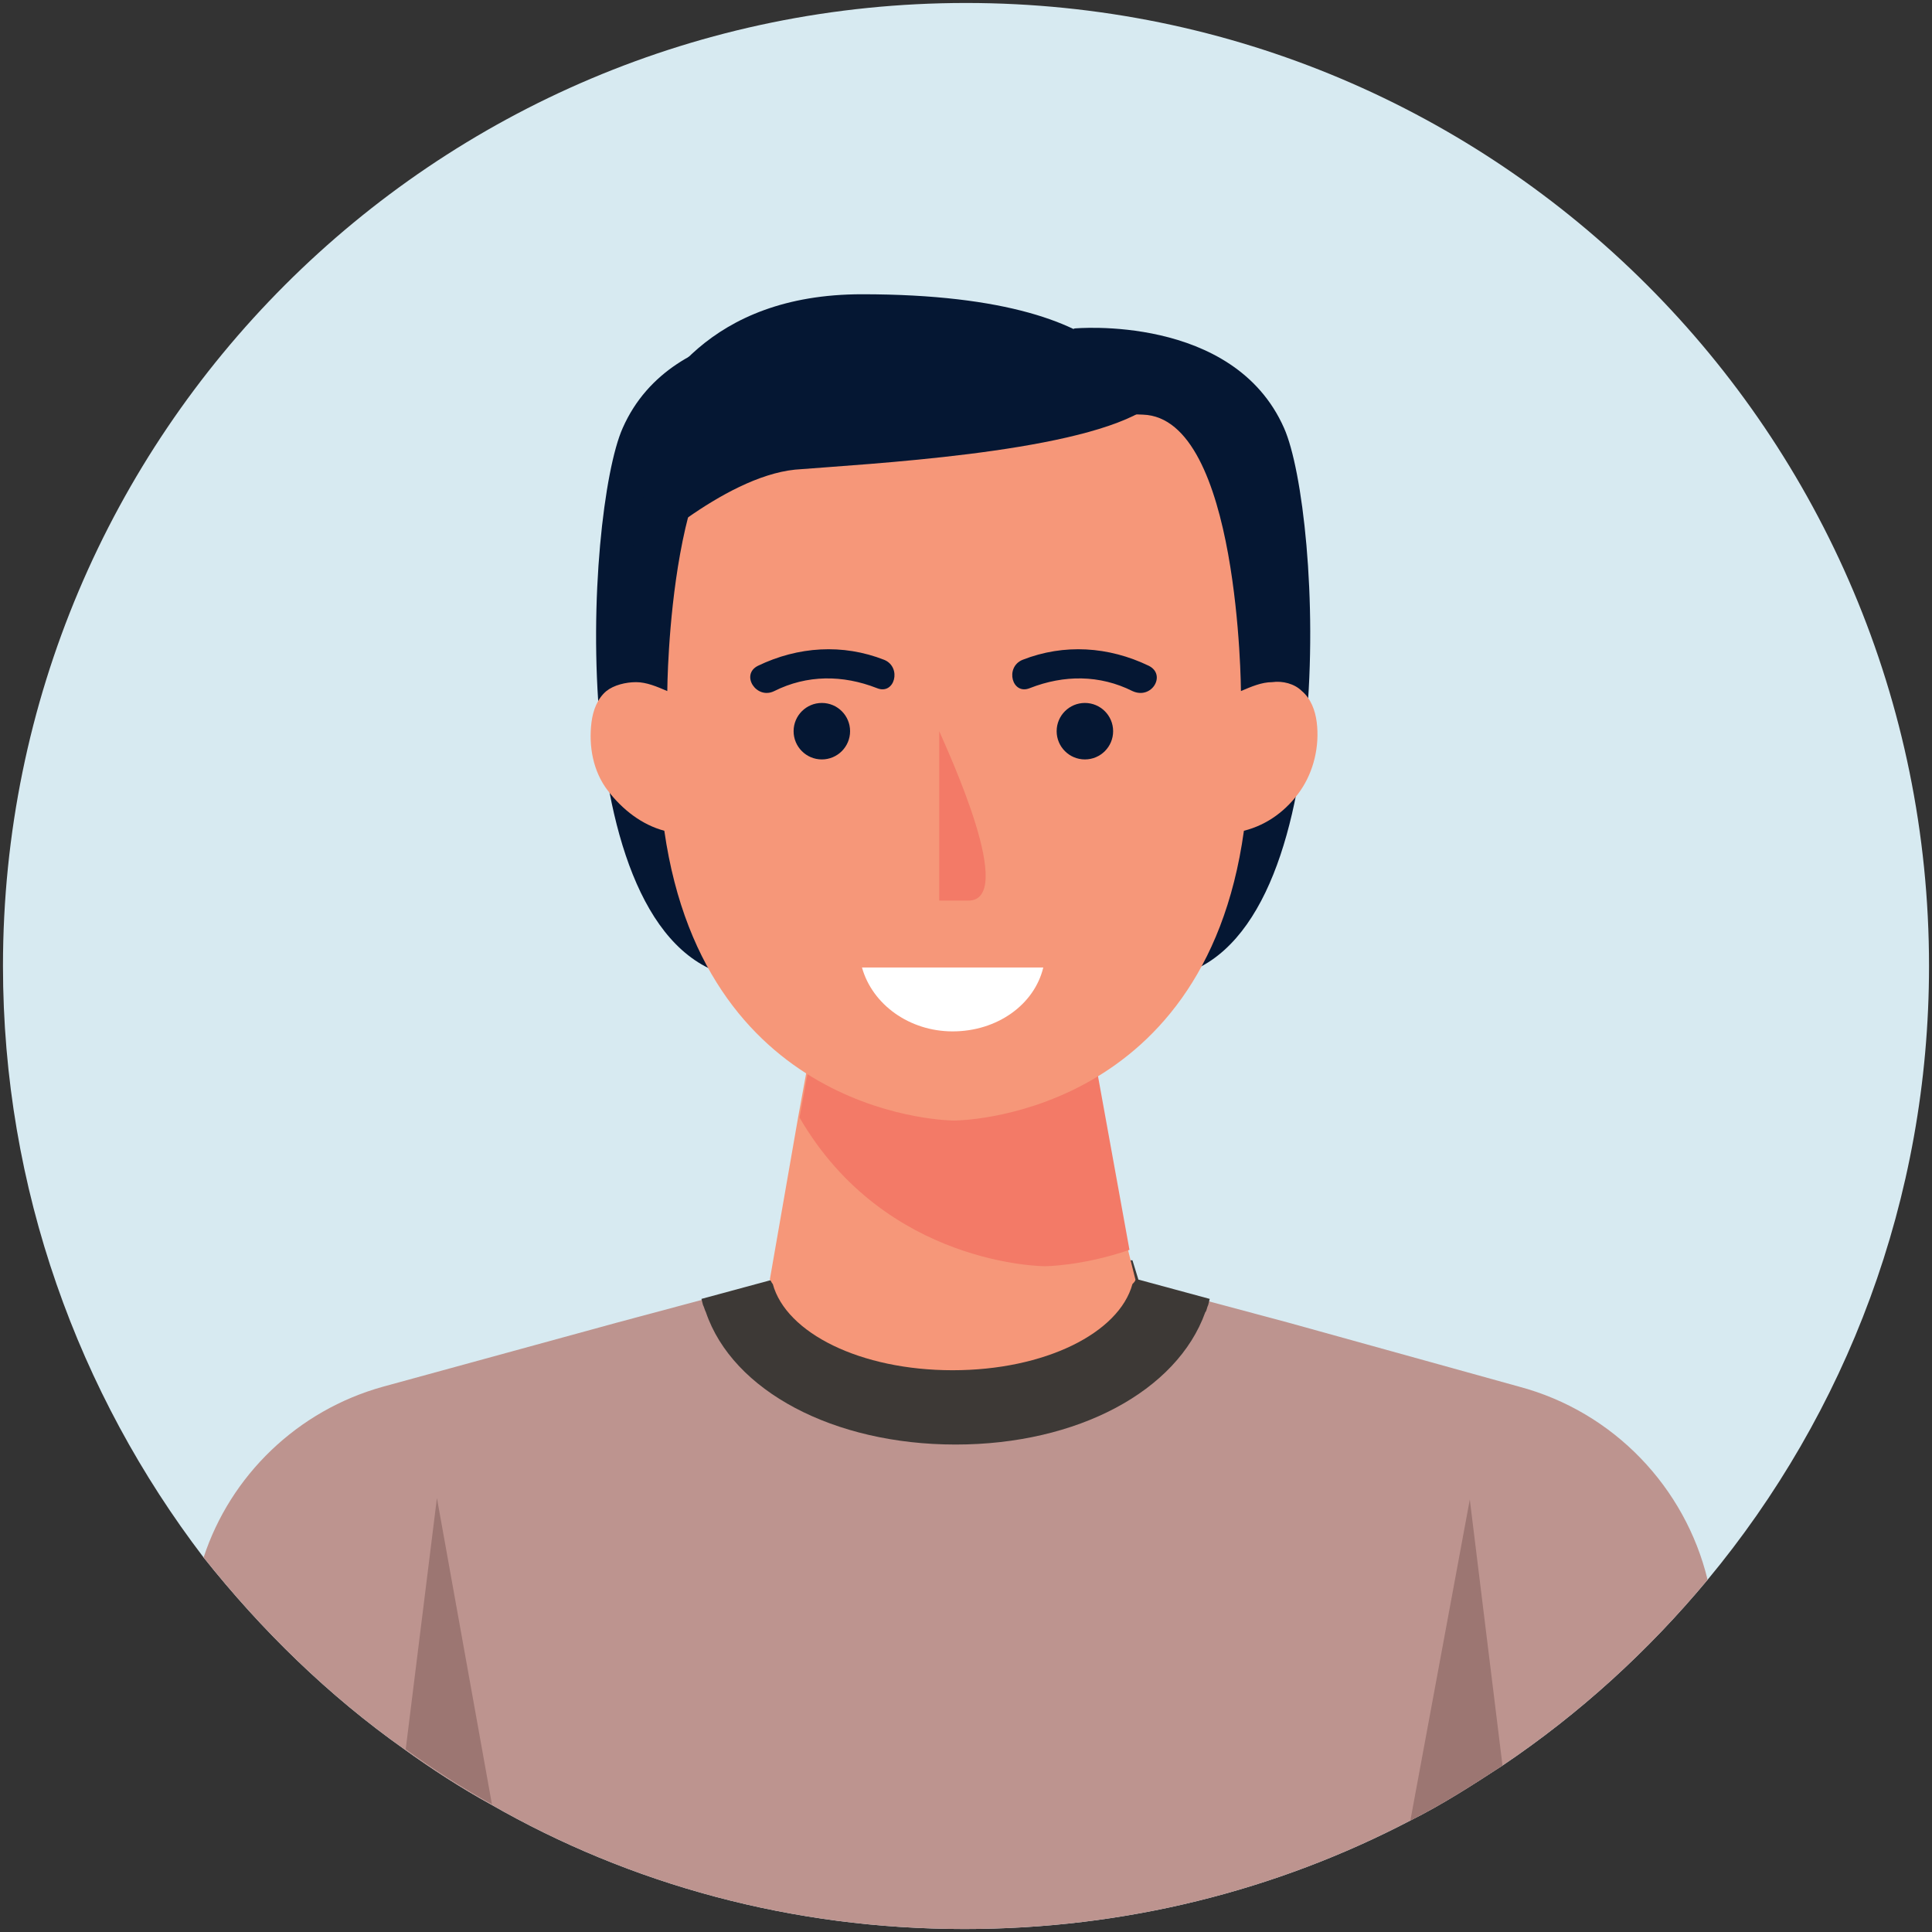
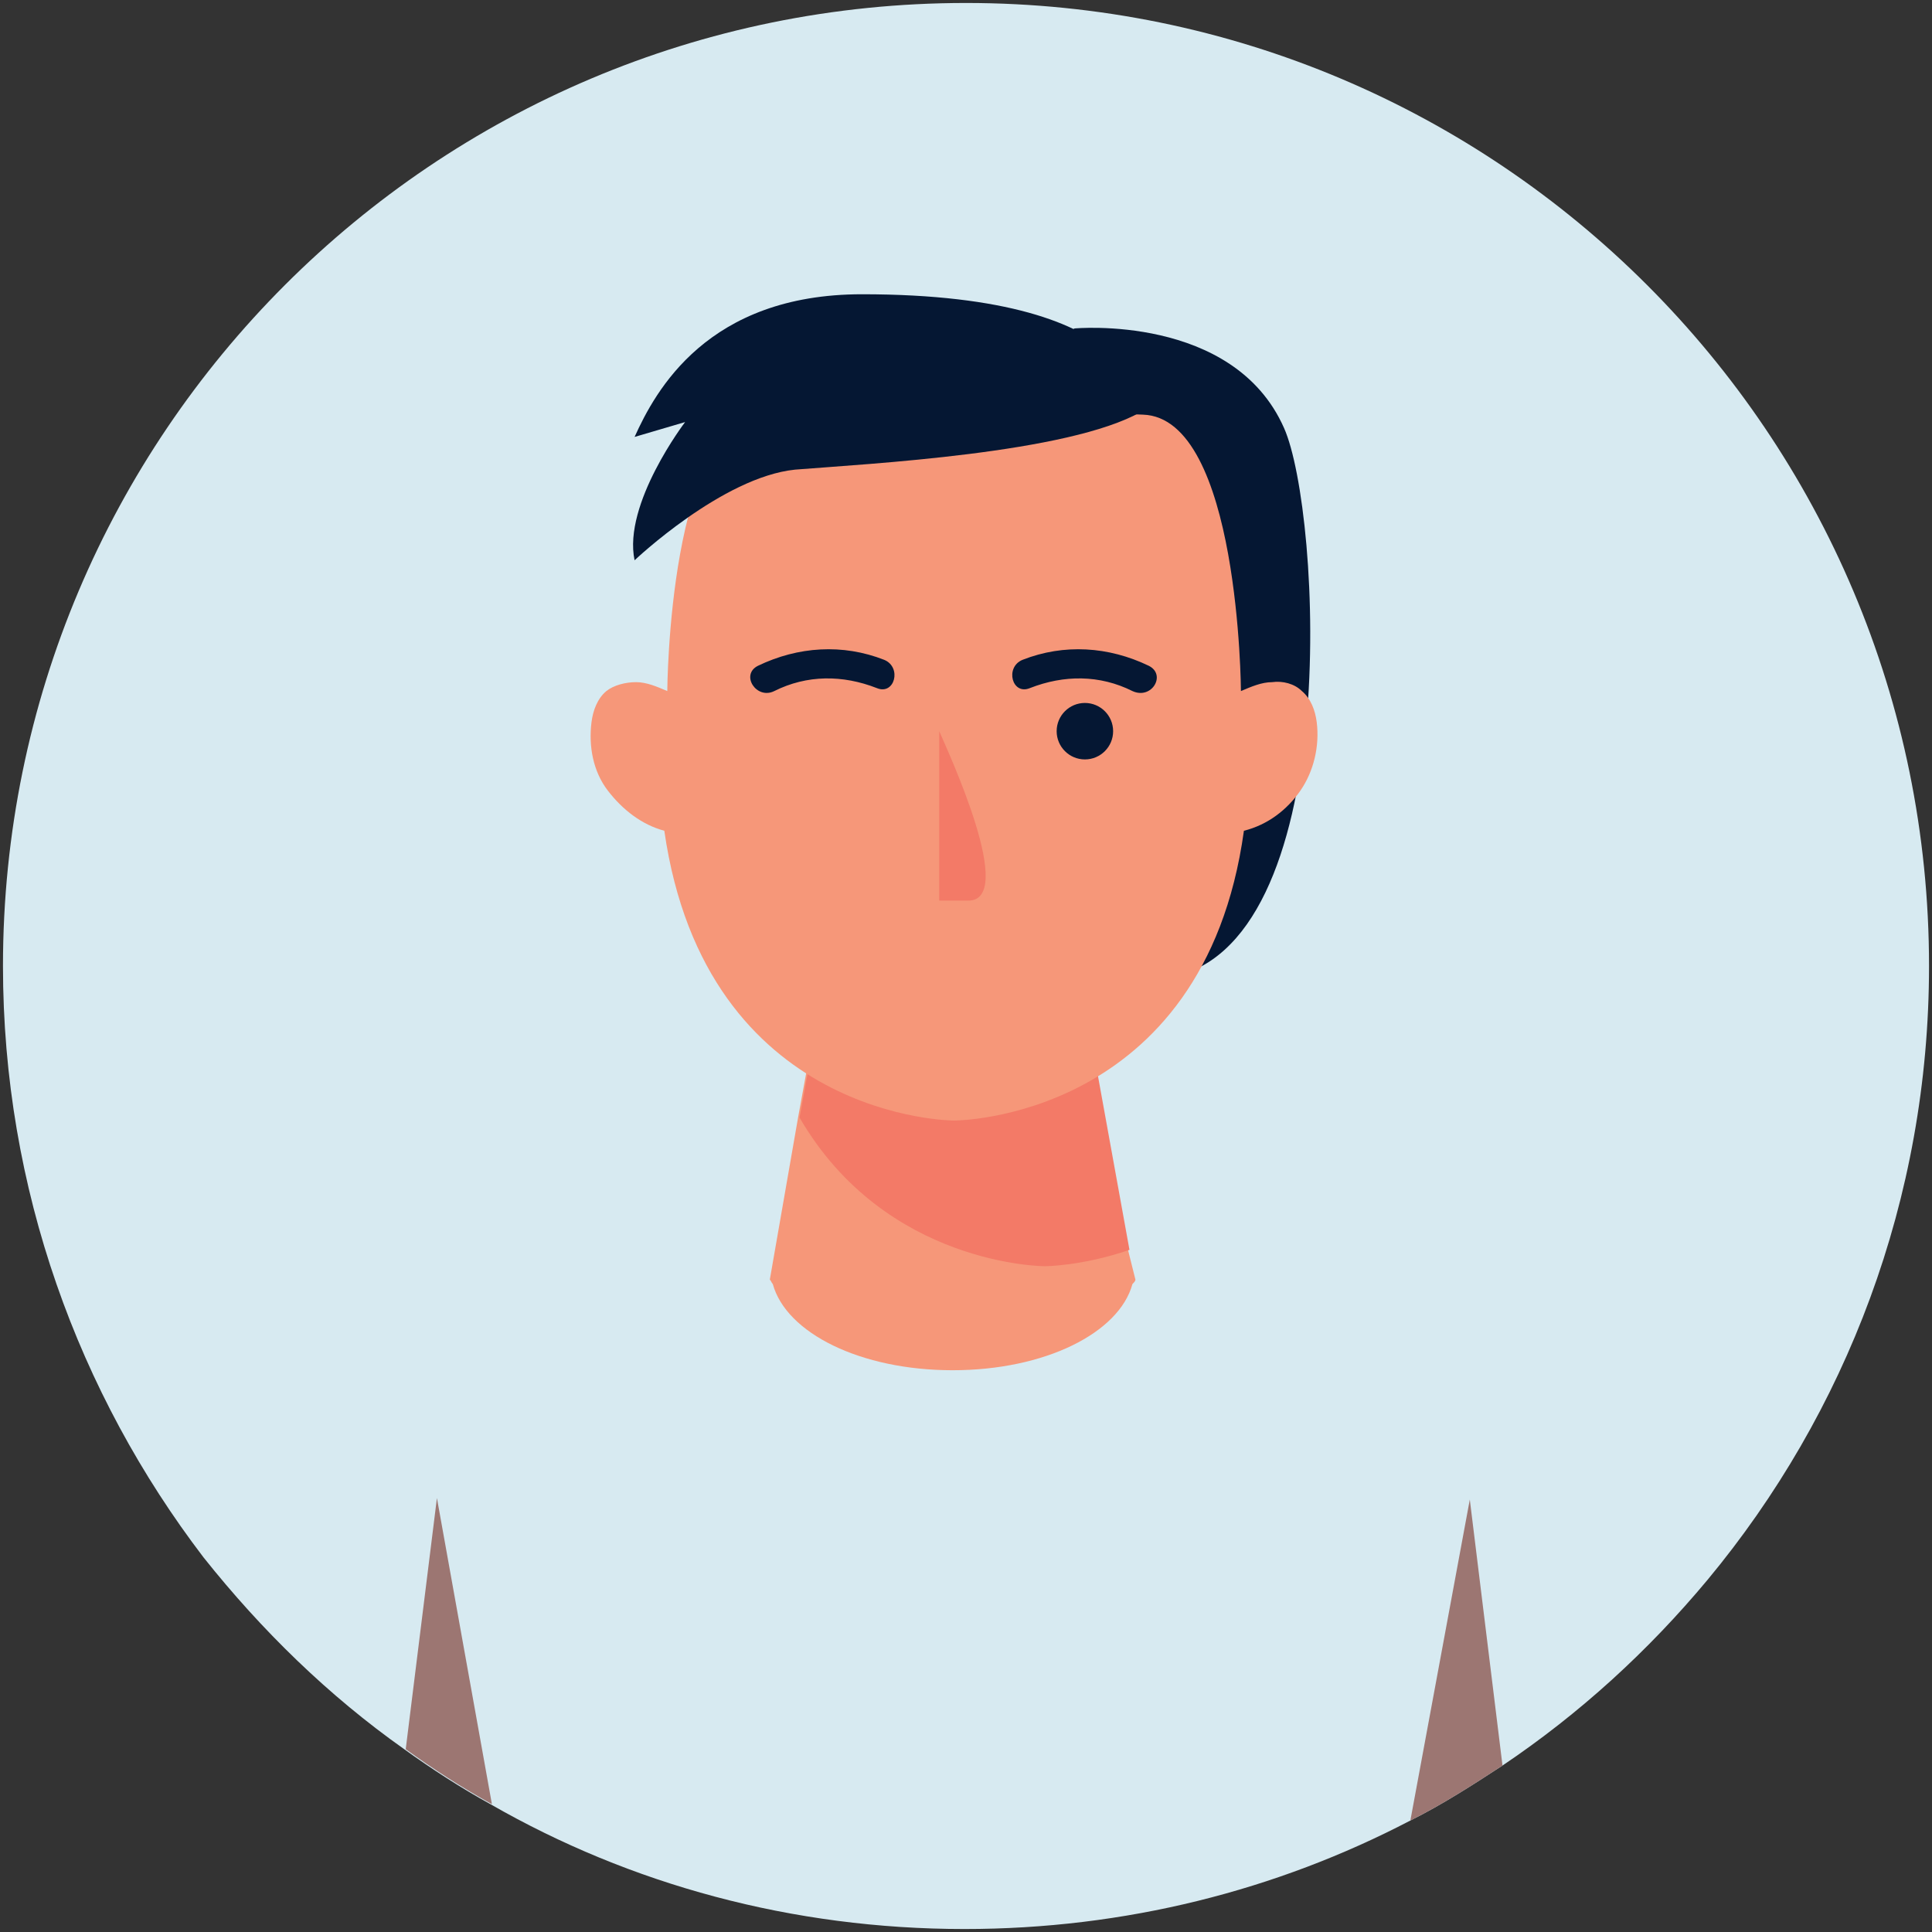
<svg xmlns="http://www.w3.org/2000/svg" id="Livello_1" x="0px" y="0px" viewBox="0 0 130 130" style="enable-background:new 0 0 130 130;" xml:space="preserve">
  <rect x="0" y="0" width="130" height="130" fill="#333333" stroke="none" />
  <style type="text/css">    .st0{fill:#D7EAF1;}	.st1{fill:#BD948F;}	.st2{fill:#3D3936;}	.st3{fill:#F69779;}	.st4{fill:#F37A67;}	.st5{fill:#051733;}	.st6{fill:#9C7672;}	.st7{fill:#FFFFFF;}  </style>
  <g>
    <path class="st0" d="M129.8,65c0,15.7-5.6,30.1-14.9,41.3c-4,4.8-8.6,9-13.8,12.5c-2,1.3-4,2.6-6.2,3.7c-9,4.7-19.2,7.3-30,7.3  c-11.6,0-22.5-3-31.9-8.4c-2-1.1-4-2.4-5.8-3.7c-5.1-3.6-9.6-8-13.5-12.9C5.3,93.8,0.2,80,0.2,65c0-35.8,29-64.8,64.8-64.8  C100.8,0.2,129.8,29.2,129.8,65z" />
    <g>
      <g>
        <g>
-           <path class="st1" d="M114.9,106.3c-4,4.8-8.6,9-13.8,12.5c-2,1.3-4,2.6-6.2,3.7c-9,4.7-19.2,7.3-30,7.3c-11.6,0-22.5-3-31.9-8.4     c-2-1.1-4-2.4-5.8-3.7c-5.1-3.6-9.6-8-13.5-12.9c1.8-5.5,6.3-9.9,12.1-11.5L41.5,89l5.6-1.5l4.8-1.3l0.2-1.3h24l0.2,1.3l4.8,1.3     l5.6,1.5l15.5,4.3C108.6,95,113.4,100.1,114.9,106.3z" />
-           <path class="st2" d="M76.2,84.8h-24l-0.2,1.3l-4.8,1.3l0.1,0.4c0.1,0.2,0.1,0.3,0.2,0.5c1.8,5.3,8.6,8.9,16.8,8.9     s14.9-3.6,16.8-8.9c0.1-0.1,0.1-0.3,0.2-0.5l0.1-0.4l-4.8-1.3L76.2,84.8z" />
          <path class="st3" d="M76.4,86.1c0,0.1-0.1,0.2-0.2,0.3c-0.9,3.3-5.9,5.8-12.1,5.8c-6.2,0-11.2-2.5-12.1-5.8     c-0.1-0.1-0.1-0.2-0.2-0.3l1.9-10.9l1.3-7.1l9,3.5l9-3.5l2.9,16L76.4,86.1z" />
          <path class="st4" d="M76,84.1c-3.2,1.1-5.7,1.1-5.7,1.1s-10.7,0-16.5-10l1.3-7.1l9,3.5l9-3.5L76,84.1z" />
        </g>
        <g>
          <path class="st5" d="M72.3,22.1c0,0,10.7-1,14.1,6.7c2.5,5.6,4.1,35.2-7.9,37L68.4,24.4L72.3,22.1z" />
-           <path class="st5" d="M56,22.1c0,0-10.7-1-14.1,6.7c-2.5,5.6-4.2,35.2,7.9,37l10.1-41.4L56,22.1z" />
        </g>
        <path class="st3" d="M88.6,48.6c-0.1-0.8-0.4-1.6-1-2.1c-0.5-0.5-1.3-0.7-2-0.6c-0.7,0-1.4,0.3-2.1,0.6c0,0-0.1-18.4-6.6-18.6    c-4.3-0.2-6.2,1.1-12.7,1.1c-6.5,0-8.4-1.3-12.7-1.1c-6.5,0.2-6.6,18.6-6.6,18.6c-0.7-0.3-1.4-0.6-2.1-0.6s-1.5,0.2-2,0.6    c-0.6,0.5-0.9,1.3-1,2.1c-0.2,1.6,0.1,3.3,1.1,4.6s2.3,2.3,3.8,2.7c2.8,19.5,19.5,19.5,19.5,19.5s16.8,0,19.5-19.5    c1.6-0.4,2.9-1.4,3.8-2.7C88.4,51.9,88.8,50.2,88.6,48.6z" />
      </g>
      <path class="st5" d="M76.8,27.7c0,0,0.8-7.9-18.8-7.9c-10.4,0-13.9,6.5-15.3,9.6l3.4-1c0,0-4.2,5.5-3.4,9.3c0,0,5.9-5.6,10.8-6.1   C58.5,31.2,71.9,30.5,76.8,27.7z" />
      <g>
        <path class="st6" d="M101.1,118.8c-2,1.3-4,2.6-6.2,3.7l4-21.6L101.1,118.8z" />
        <path class="st6" d="M33.1,121.4c-2-1.1-4-2.4-5.8-3.7l2.1-16.9L33.1,121.4z" />
      </g>
      <g>
        <path class="st4" d="M63.2,49.2v11.4h1.9C68.5,60.7,63.8,50.6,63.2,49.2z" />
        <g>
          <g>
            <path class="st5" d="M77.3,44.8c-2.7-1.3-5.7-1.5-8.5-0.4c-1.2,0.5-0.7,2.4,0.5,1.9c2.3-0.9,4.7-0.9,6.9,0.2      C77.5,47.1,78.5,45.4,77.3,44.8z" />
            <circle class="st5" cx="73" cy="49.2" r="1.9" />
          </g>
          <g>
            <path class="st5" d="M51,44.8c2.7-1.3,5.7-1.5,8.5-0.4c1.2,0.5,0.7,2.4-0.5,1.9c-2.3-0.9-4.7-0.9-6.9,0.2      C50.9,47.1,49.8,45.4,51,44.8z" />
-             <circle class="st5" cx="55.3" cy="49.2" r="1.9" />
          </g>
        </g>
-         <path class="st7" d="M58,65.1c0.7,2.5,3.2,4.3,6.1,4.3c3,0,5.5-1.8,6.1-4.3H58z" />
      </g>
    </g>
  </g>
</svg>